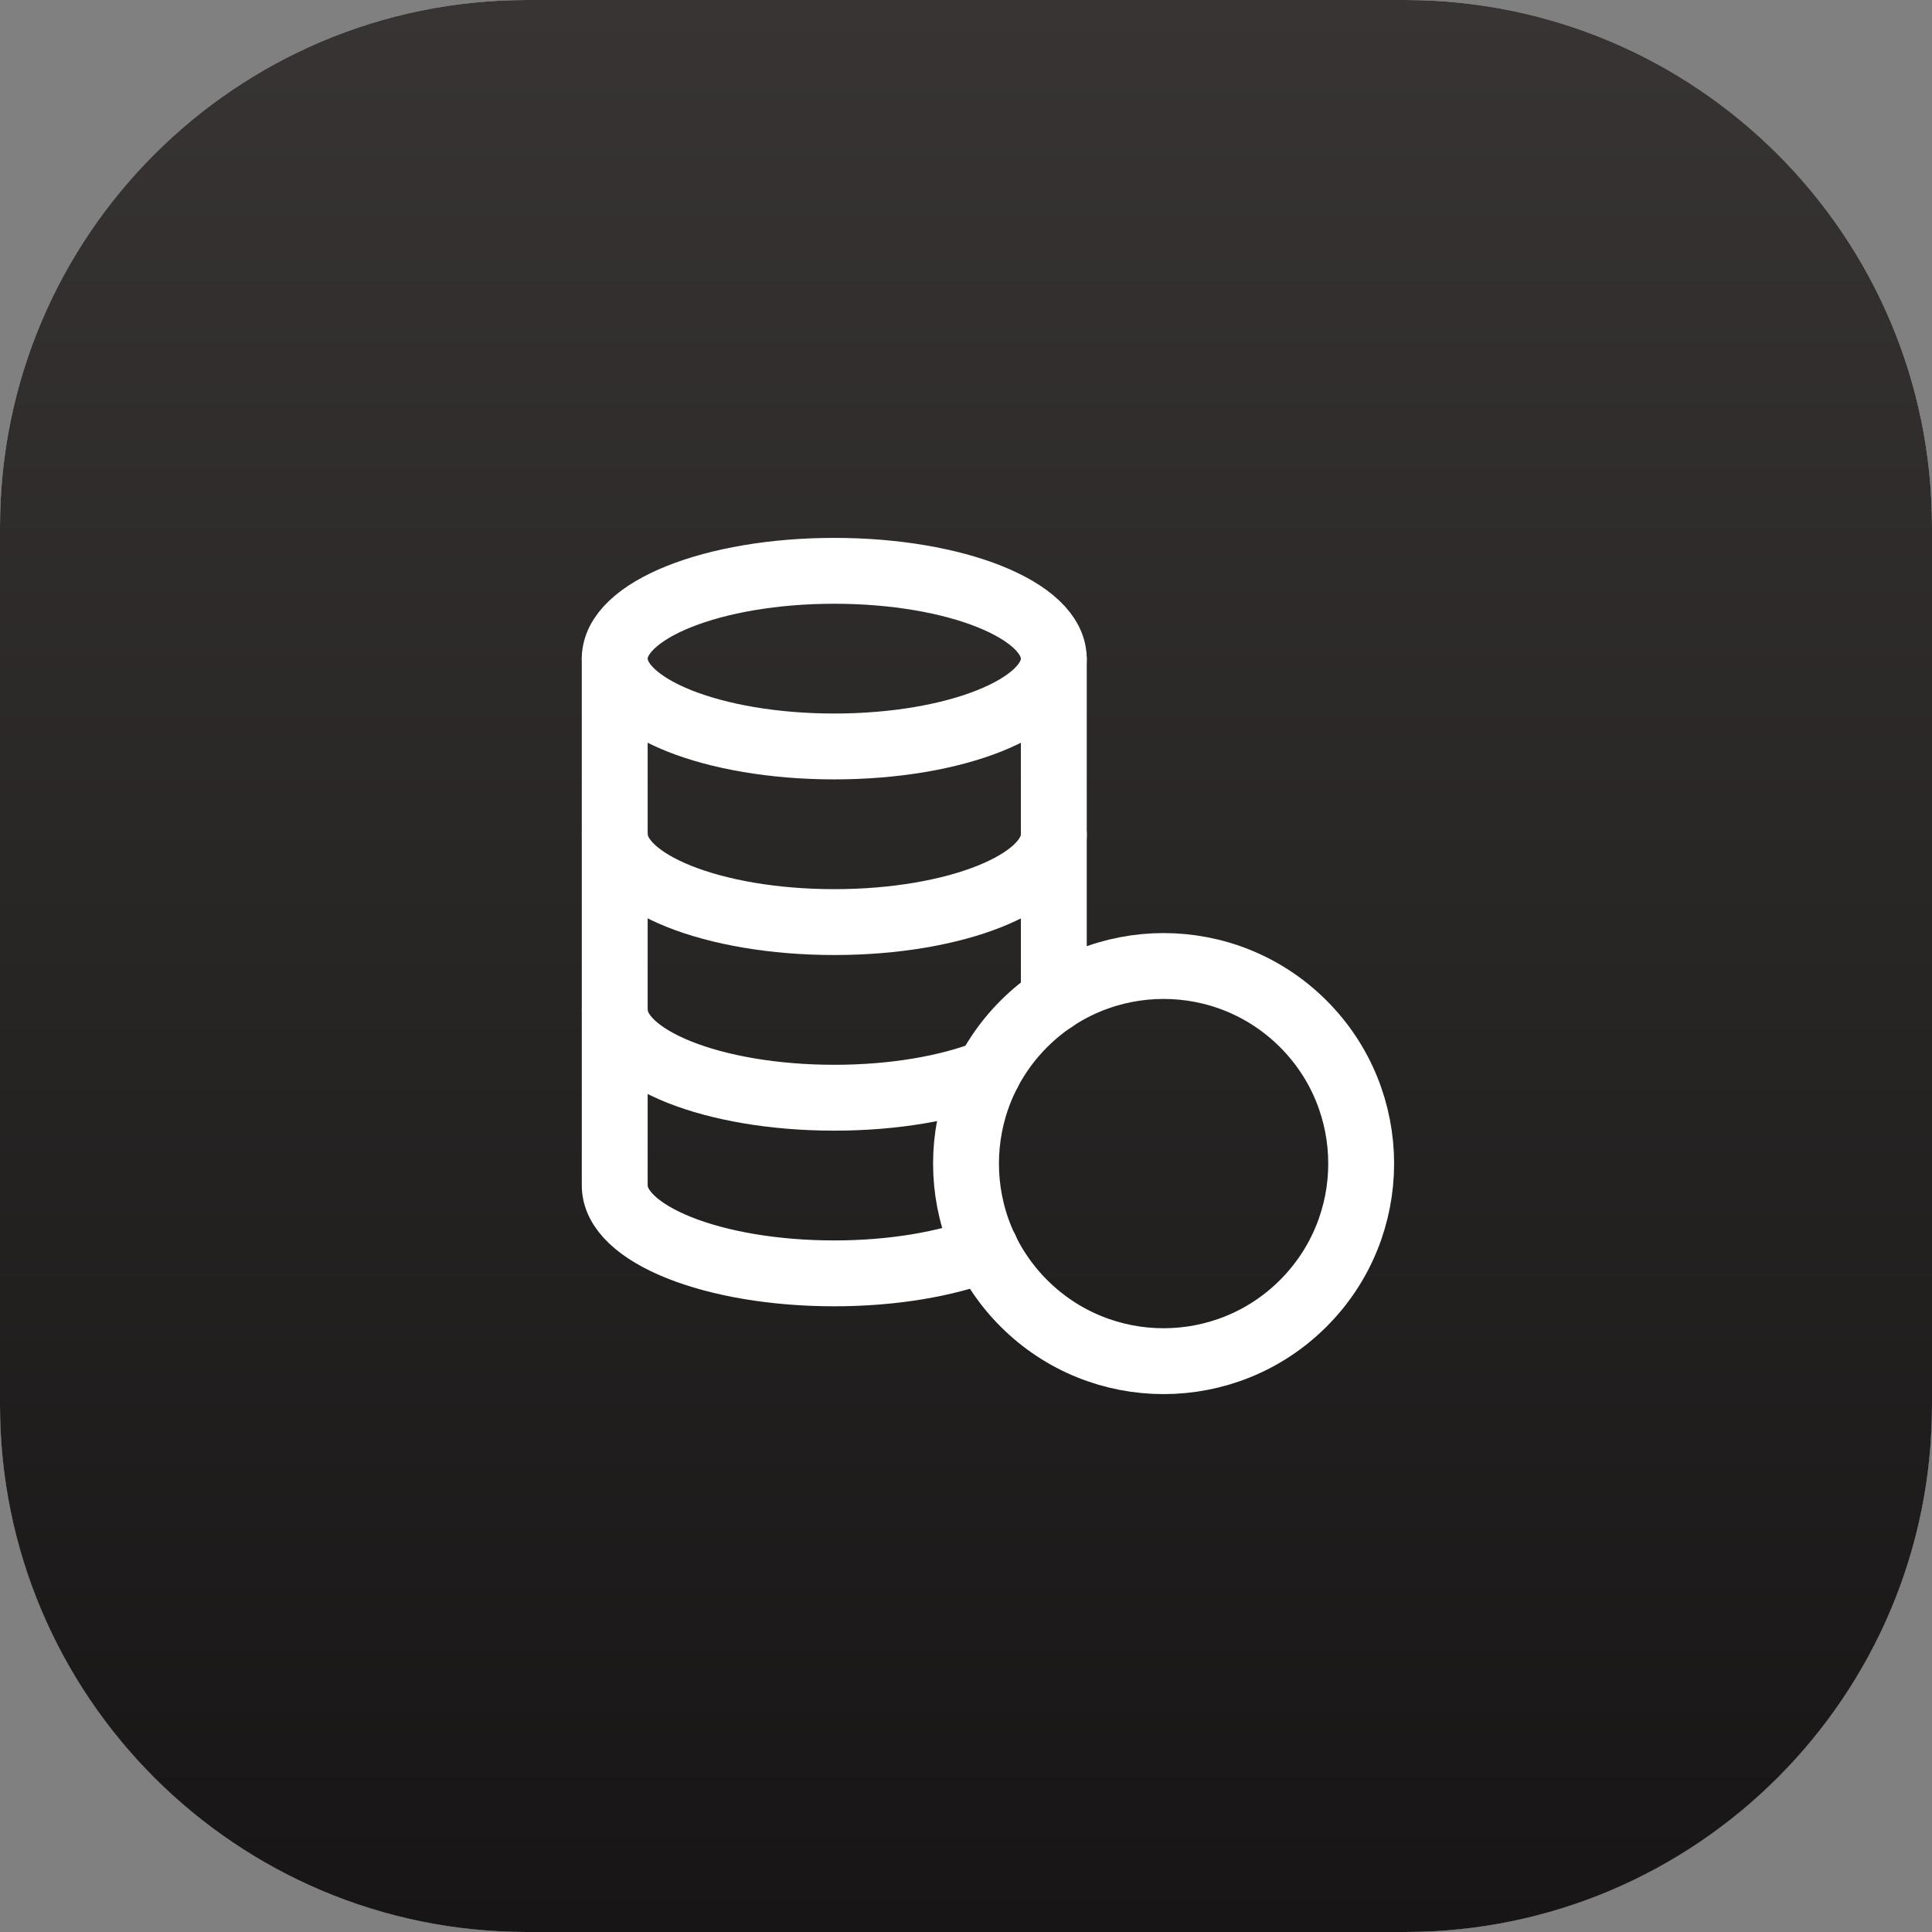
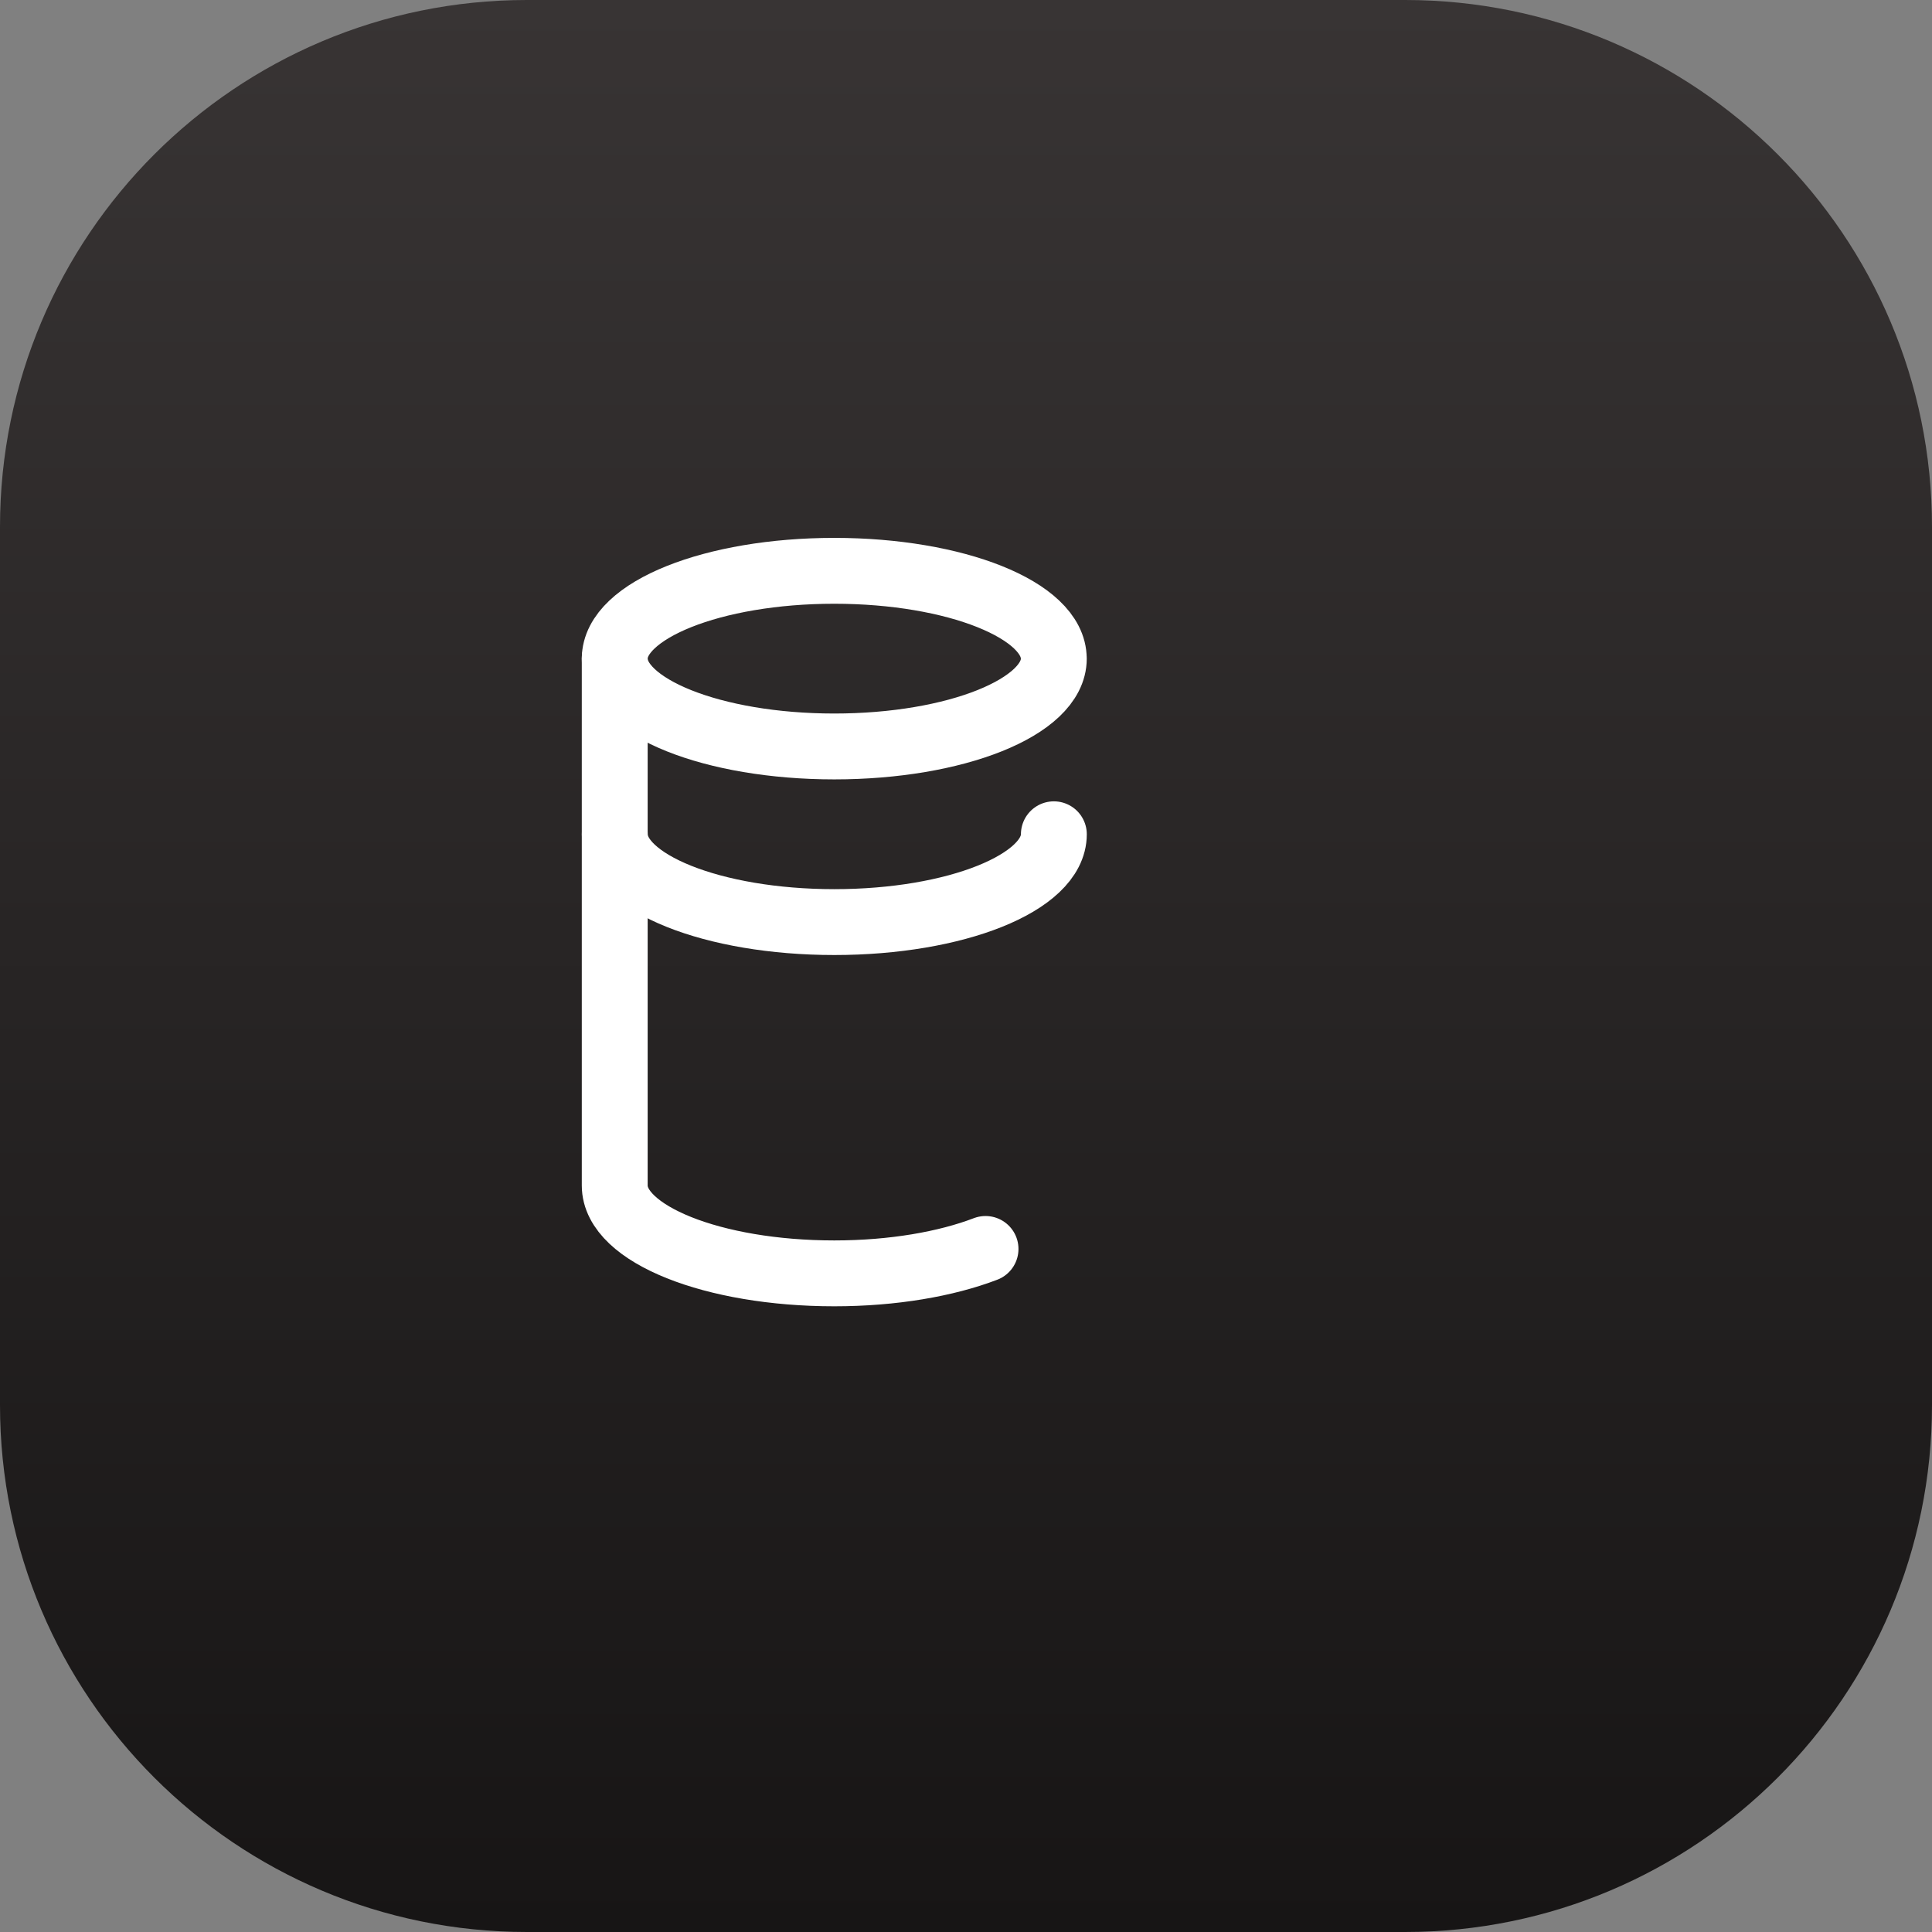
<svg xmlns="http://www.w3.org/2000/svg" width="44" height="44" viewBox="0 0 44 44" fill="none">
  <rect x="0" y="0" width="44" height="44" fill="#808080" stroke="none" />
  <path d="M0 12C0 5.373 5.373 0 12 0H32C38.627 0 44 5.373 44 12V32C44 38.627 38.627 44 32 44H12C5.373 44 0 38.627 0 32V12Z" fill="url(#paint0_linear_158_71)" />
-   <path d="M0 12C0 5.373 5.373 0 12 0H32C38.627 0 44 5.373 44 12V32C44 38.627 38.627 44 32 44H12C5.373 44 0 38.627 0 32V12Z" fill="white" />
-   <path d="M0 12C0 5.373 5.373 0 12 0H32C38.627 0 44 5.373 44 12V32C44 38.627 38.627 44 32 44H12C5.373 44 0 38.627 0 32V12Z" fill="url(#paint1_linear_158_71)" />
  <path d="M23.999 15C24 13.895 21.76 13 19 13C16.24 13 14.002 13.896 14 15C14 16.105 16.238 17 19 17C21.762 17 24 16.105 24 15" stroke="white" stroke-width="1.5" stroke-linecap="round" stroke-linejoin="round" />
-   <path d="M24 15V22.76" stroke="white" stroke-width="1.5" stroke-linecap="round" stroke-linejoin="round" />
  <path d="M14.001 19C14.001 20.105 16.239 21 19.001 21C21.763 21 24.001 20.105 24.001 19" stroke="white" stroke-width="1.5" stroke-linecap="round" stroke-linejoin="round" />
-   <path d="M29.682 23.318C31.439 25.075 31.439 27.925 29.682 29.682C27.925 31.439 25.075 31.439 23.318 29.682C21.561 27.925 21.561 25.075 23.318 23.318C25.075 21.561 27.925 21.561 29.682 23.318" stroke="white" stroke-width="1.5" stroke-linecap="round" stroke-linejoin="round" />
-   <path d="M22.505 24.425C21.603 24.78 20.366 25 19 25C16.239 25 14.001 24.105 14.001 23" stroke="white" stroke-width="1.5" stroke-linecap="round" stroke-linejoin="round" />
  <path d="M22.445 28.444C21.548 28.787 20.339 29 19 29C16.239 29 14.001 28.105 14 27V15" stroke="white" stroke-width="1.5" stroke-linecap="round" stroke-linejoin="round" />
  <defs>
    <linearGradient id="paint0_linear_158_71" x1="22" y1="0" x2="22" y2="44" gradientUnits="userSpaceOnUse">
      <stop stop-color="#383434" />
      <stop offset="1" stop-color="#171515" />
    </linearGradient>
    <linearGradient id="paint1_linear_158_71" x1="22" y1="0" x2="22" y2="44" gradientUnits="userSpaceOnUse">
      <stop stop-color="#383434" />
      <stop offset="1" stop-color="#171515" />
    </linearGradient>
  </defs>
</svg>